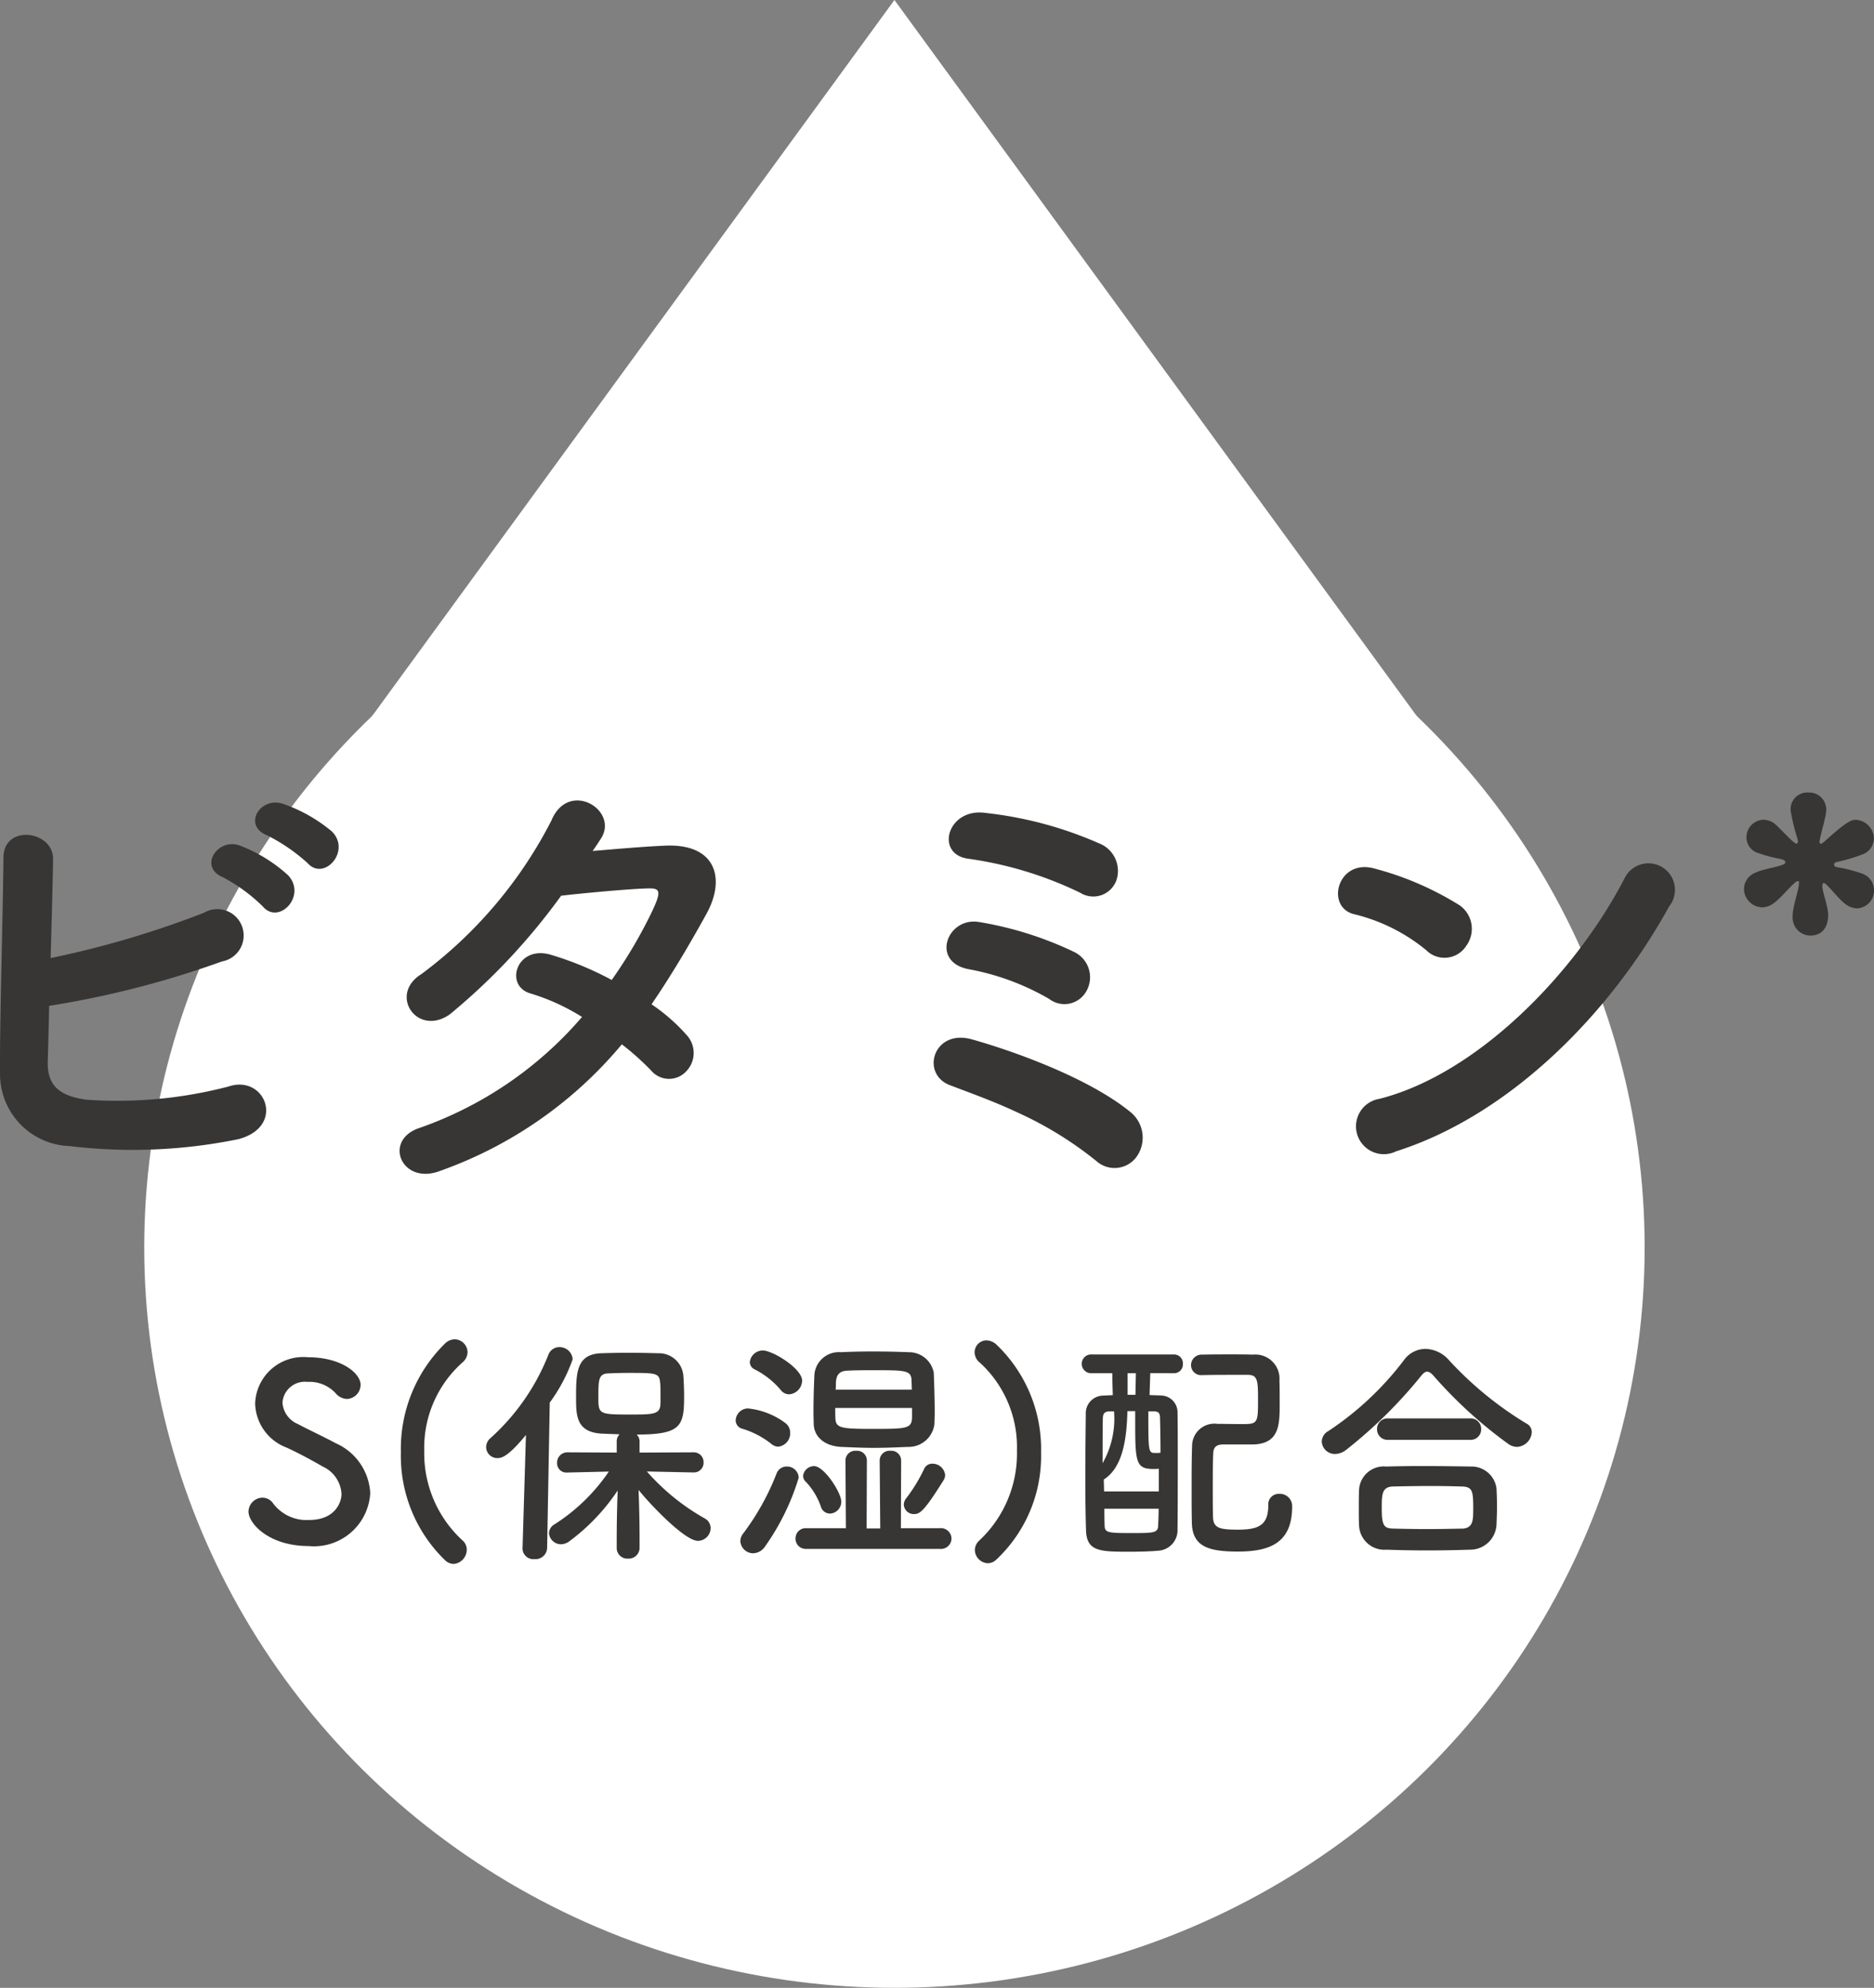
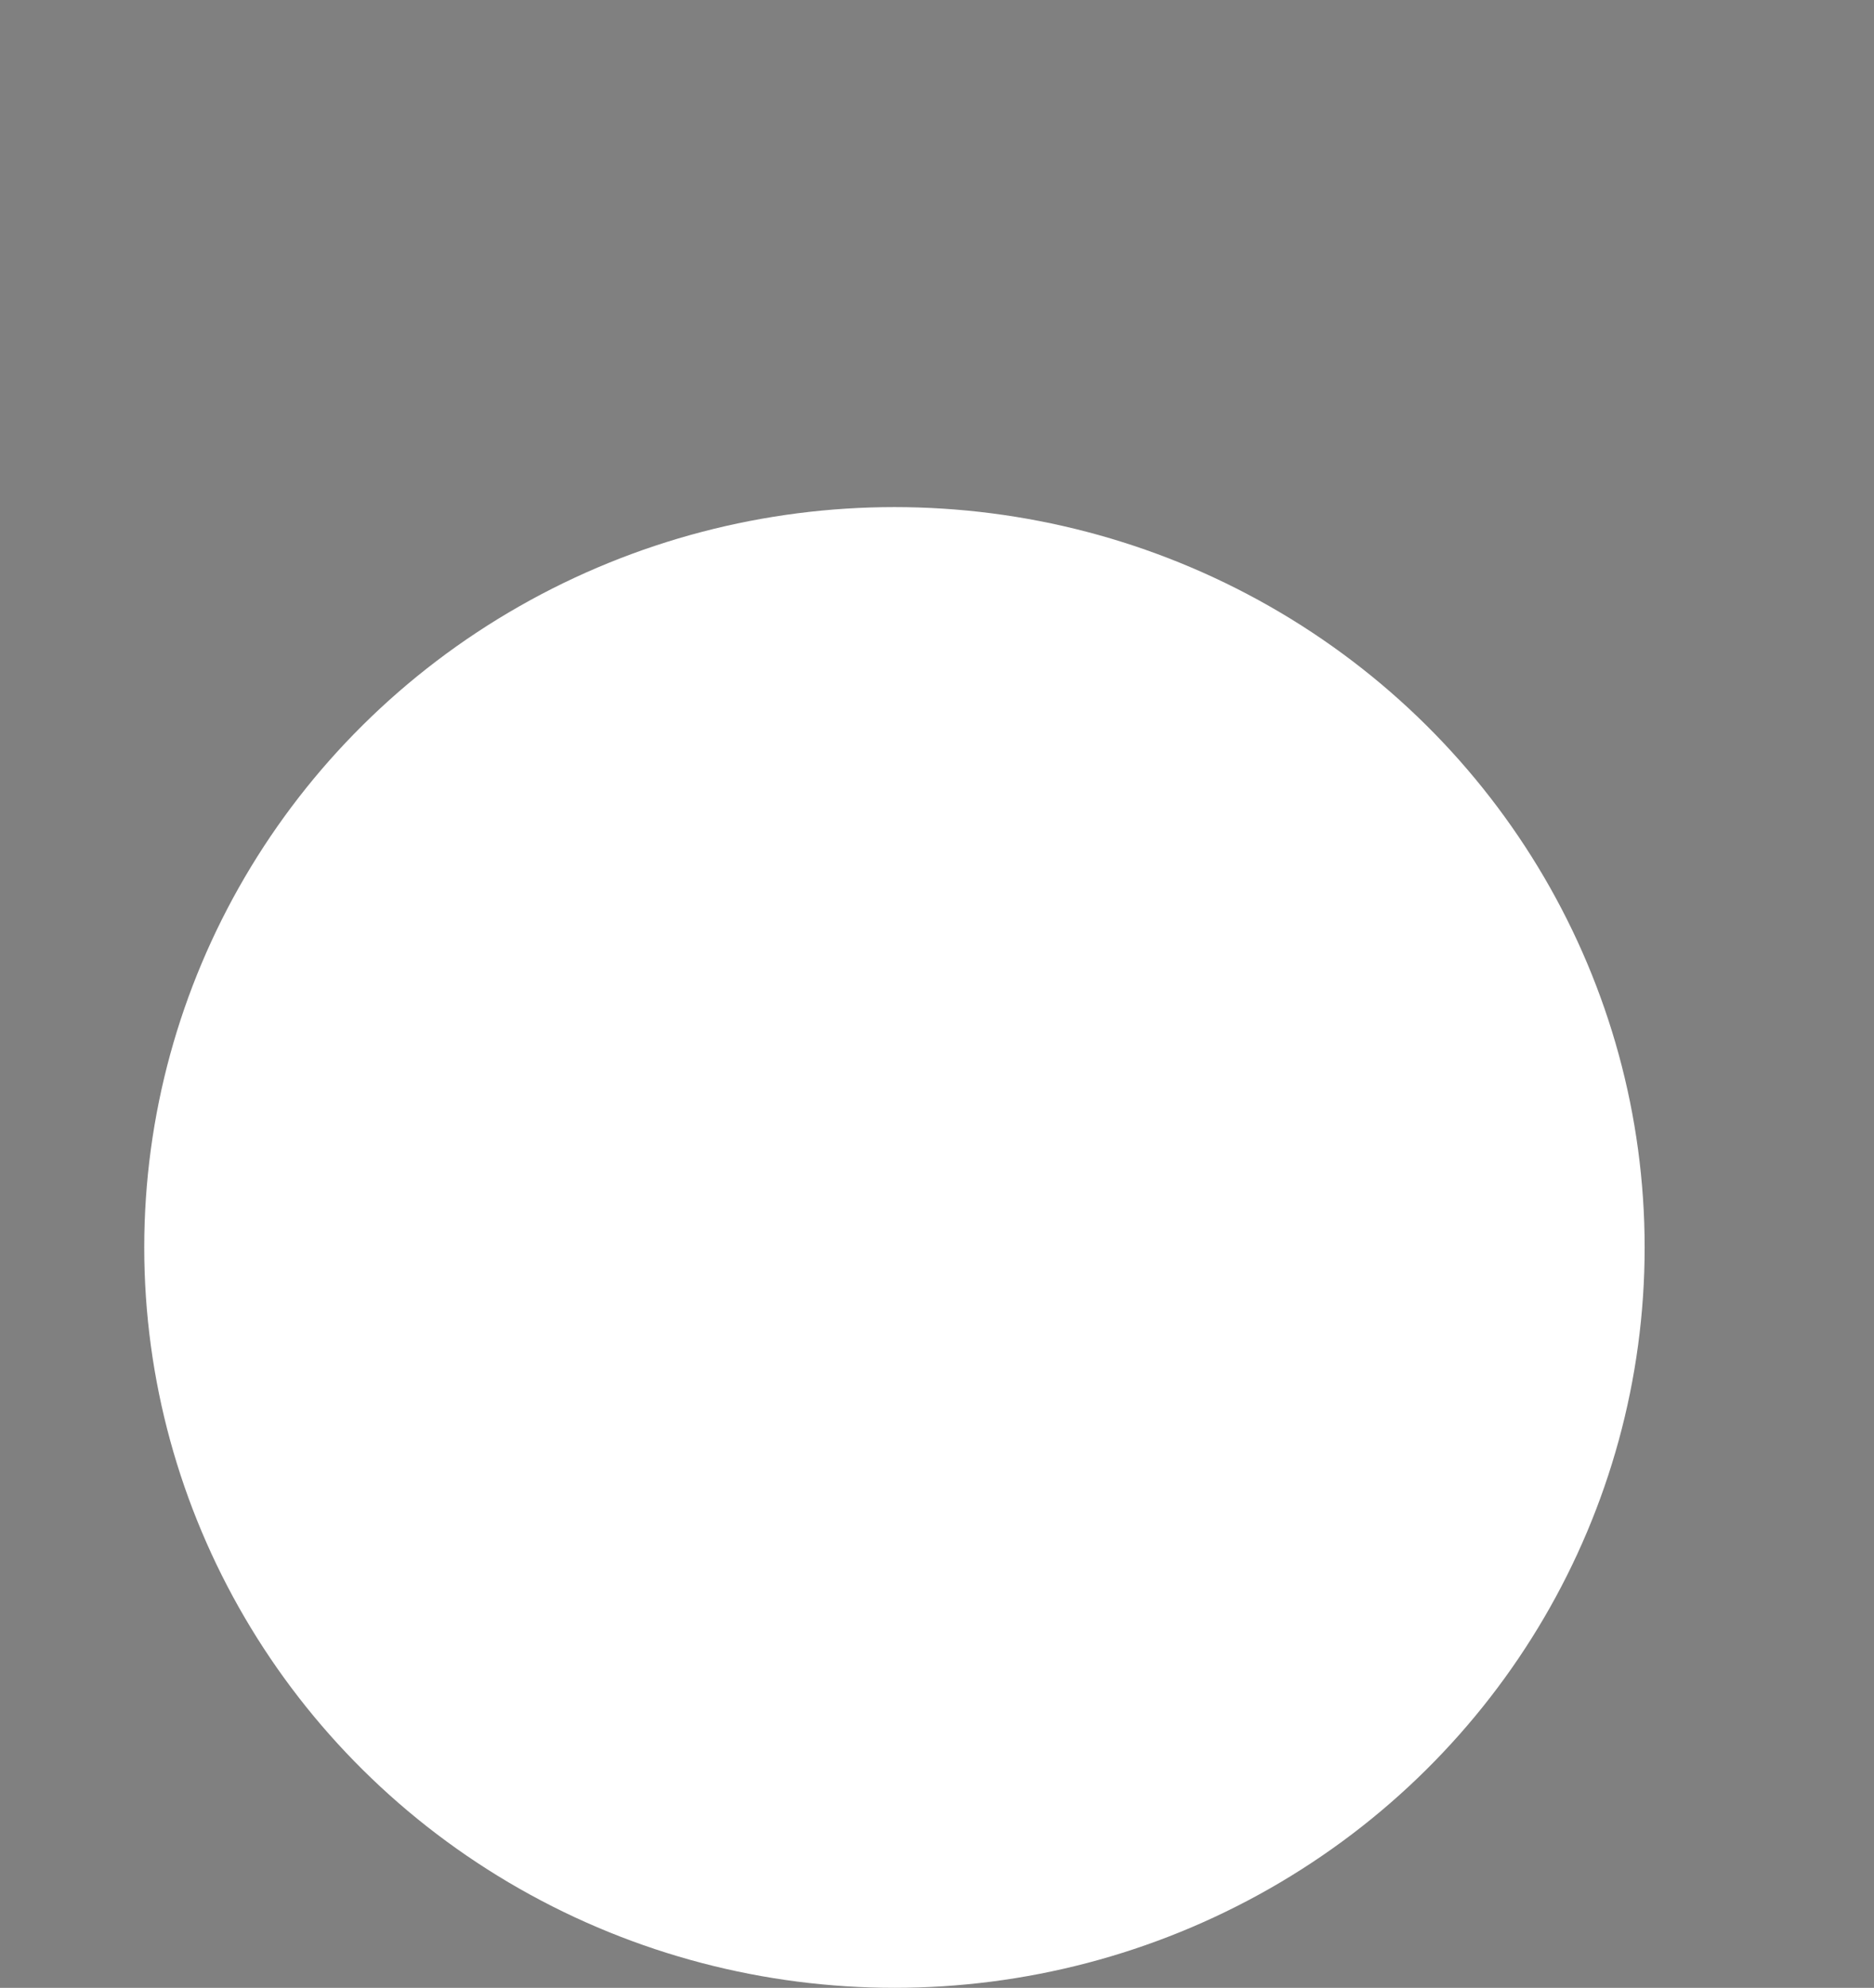
<svg xmlns="http://www.w3.org/2000/svg" width="92.426" height="98" viewBox="0 0 92.426 98">
  <rect x="0" y="0" width="92.426" height="98" fill="#808080" stroke="none" />
  <ellipse cx="44.114" cy="61.5" fill="#fff" rx="37" ry="36.5" />
-   <path fill="#fff" d="m44.114 0 27 37h-54z" />
  <g fill="#373634">
-     <path d="M18.26 73.612a2.848 2.848 0 0 0-1.7-2.46c-.552-.3-1.38-.684-1.872-.948a1.232 1.232 0 0 1-.756-1.056 1.106 1.106 0 0 1 1.236-1.02 1.75 1.75 0 0 1 1.38.552.762.762 0 0 0 .564.288.7.7 0 0 0 .672-.7c0-.564-.948-1.356-2.6-1.356a2.373 2.373 0 0 0-2.6 2.288 2.388 2.388 0 0 0 1.536 2.16c.636.288 1.284.648 1.812.948a1.584 1.584 0 0 1 .912 1.344c0 .384-.288 1.284-1.608 1.284a2.063 2.063 0 0 1-1.752-.8.646.646 0 0 0-.528-.3.7.7 0 0 0-.7.684c0 .588 1.008 1.7 2.964 1.7a2.777 2.777 0 0 0 3.04-2.608zm4.1 3.492a.706.706 0 0 0 .66-.7.593.593 0 0 0-.216-.468 5.825 5.825 0 0 1-1.88-4.412 5.632 5.632 0 0 1 1.872-4.344.683.683 0 0 0 .264-.516.648.648 0 0 0-.636-.636.7.7 0 0 0-.468.2 7.268 7.268 0 0 0-2.184 5.372 7.149 7.149 0 0 0 2.208 5.348.612.612 0 0 0 .384.152zm11.86-4.512a.475.475 0 0 0 .48-.492.481.481 0 0 0-.492-.5l-2.664.012v-.552a.46.46 0 0 0-.144-.336c2.172 0 2.34-.408 2.34-1.86 0-.348-.012-.684-.036-1.032a1.205 1.205 0 0 0-1.236-1.116c-.42-.012-.972-.024-1.536-.024-.456 0-.912.012-1.308.024-1.188.06-1.212.948-1.212 2.172 0 .876 0 1.7 1.224 1.788.264.012.588.024.924.036a.488.488 0 0 0-.144.348v.552l-2.424-.012a.507.507 0 0 0-.516.528.457.457 0 0 0 .5.468h.012l2.04-.048a9.216 9.216 0 0 1-2.676 2.6.528.528 0 0 0-.276.432.594.594 0 0 0 .6.552.7.7 0 0 0 .4-.144 10.006 10.006 0 0 0 2.388-2.508 67.415 67.415 0 0 0-.048 2.388v.444a.522.522 0 0 0 .552.528.536.536 0 0 0 .576-.528v-.444c0-.924-.024-1.7-.048-2.412.588.732 2.28 2.508 2.928 2.508a.635.635 0 0 0 .624-.624.544.544 0 0 0-.288-.48 10.925 10.925 0 0 1-2.856-2.316l2.3.048zm-8.448 3.732v.024a.53.53 0 0 0 .588.516.572.572 0 0 0 .624-.54l.13-7.176a8.254 8.254 0 0 0 1.13-2.136.647.647 0 0 0-.66-.6.577.577 0 0 0-.54.384 10.905 10.905 0 0 1-2.868 4.116.584.584 0 0 0-.2.432.551.551 0 0 0 .564.54c.252 0 .588-.156 1.4-1.14zm6.8-7.14c0 .552-.336.552-1.524.552-1.5 0-1.536-.024-1.536-.828 0-.876 0-1.188.5-1.2a23.61 23.61 0 0 1 1.008-.024c1.356 0 1.5.012 1.536.48.02.108.02.18.02 1.02zm13.516 1.008c0-.156.012-.336.012-.528 0-.648-.024-1.464-.048-2a1.242 1.242 0 0 0-1.224-1q-.9-.036-1.836-.036c-.5 0-1.008.012-1.524.036a1.208 1.208 0 0 0-1.3 1.092c-.024.5-.048 1.236-.048 1.884 0 .192.012.384.012.564.024.636.528 1.08 1.344 1.128.564.024 1.092.048 1.632.048s1.096-.024 1.672-.048a1.281 1.281 0 0 0 1.308-1.14zm-1.02 4.452c.288 0 .48-.084 1.476-1.68a.5.5 0 0 0 .07-.252.626.626 0 0 0-.624-.552.434.434 0 0 0-.42.276 8.042 8.042 0 0 1-.874 1.428.513.513 0 0 0-.12.312.49.49 0 0 0 .492.468zm-6.144-5.904a.69.69 0 0 0 .636-.672c0-.6-1.452-1.488-1.932-1.488a.643.643 0 0 0-.648.576.409.409 0 0 0 .252.36 4.131 4.131 0 0 1 1.282 1.02.521.521 0 0 0 .41.204zm7.428 7.62a.52.52 0 0 0 .576-.5.522.522 0 0 0-.576-.52h-1.92l.012-3.348a.483.483 0 0 0-.53-.468.483.483 0 0 0-.528.468l.028 3.36h-.672l.012-3.36a.483.483 0 0 0-.528-.468.483.483 0 0 0-.528.468l.022 3.348h-1.956a.5.5 0 0 0-.528.5.5.5 0 0 0 .528.52zm-7.968-5.04a.662.662 0 0 0 .588-.684.6.6 0 0 0-.264-.5 3.7 3.7 0 0 0-1.824-.7.615.615 0 0 0-.6.588.424.424 0 0 0 .312.408 4.334 4.334 0 0 1 1.452.756.523.523 0 0 0 .336.132zm2.544 3.3a.584.584 0 0 0 .564-.588c0-.444-.84-1.752-1.344-1.752a.547.547 0 0 0-.54.48.415.415 0 0 0 .156.312 3.4 3.4 0 0 1 .72 1.2.471.471 0 0 0 .444.348zm-3.204 1.632a11.7 11.7 0 0 0 1.668-3.4.573.573 0 0 0-.588-.552.525.525 0 0 0-.5.336 12.35 12.35 0 0 1-1.648 2.964.607.607 0 0 0-.142.376.634.634 0 0 0 .636.6.725.725 0 0 0 .574-.324zm3.49-7.74a1.948 1.948 0 0 0 .012-.252c0-.372.084-.66.54-.684.42-.024.864-.024 1.308-.024 1.572 0 1.86 0 1.884.492 0 .12.012.288.012.468zm3.768.9v.388c.002.62-.168.644-1.868.644-1.548 0-1.872-.024-1.908-.468-.012-.144-.012-.348-.012-.564zm4.132 7.5a7 7 0 0 0 2.232-5.3 7.126 7.126 0 0 0-2.21-5.332.751.751 0 0 0-.48-.2.589.589 0 0 0-.588.588.662.662 0 0 0 .264.516 5.636 5.636 0 0 1 1.824 4.328 5.869 5.869 0 0 1-1.848 4.428.644.644 0 0 0-.228.468.67.67 0 0 0 .636.66.617.617 0 0 0 .398-.156zm10.188-9.12c.552-.012 1.092-.012 1.62-.012h.624c.5 0 .5.312.5 1.3 0 1.092-.036 1.128-.792 1.128-.408 0-.876-.012-1.212-.012a1.1 1.1 0 0 0-1.248 1.092c-.024.684-.024 1.38-.024 2.064 0 .576 0 1.14.012 1.692.014 1.184.782 1.448 2.258 1.448 1.512 0 2.688-.372 2.688-2.208a.6.6 0 0 0-.624-.636.515.515 0 0 0-.552.552c0 .972-.444 1.212-1.488 1.212-.864 0-1.212-.06-1.236-.588-.014-.468-.014-.972-.014-1.464 0-.612 0-1.212.024-1.716.012-.252.108-.432.492-.432h1.476c1.308-.036 1.308-.996 1.308-2.028 0-.4 0-.816-.012-1.116a1.189 1.189 0 0 0-1.3-1.284c-.348-.012-.708-.012-1.068-.012-.5 0-1 0-1.44.012a.521.521 0 0 0-.552.516.493.493 0 0 0 .54.492zm-1.418-.092a.437.437 0 0 0 .456-.468.433.433 0 0 0-.456-.456h-4.032a.461.461 0 0 0-.5.456.464.464 0 0 0 .5.468h1.008c0 .348.012.708.024 1.08-.168.012-.336.012-.468.024a.865.865 0 0 0-.864.912c-.012.948-.024 2.136-.024 3.3 0 .864.012 1.716.036 2.448.036 1.028.708 1.036 2.136 1.036.48 0 1-.012 1.392-.048a1.012 1.012 0 0 0 .984-1.052c.012-1.1.012-2.316.012-3.468 0-.828 0-1.632-.012-2.316a.826.826 0 0 0-.78-.816c-.18-.012-.384-.012-.6-.024l.036-1.08zM56 68.764h-.386V67.7h.408zm.924.816c.18.012.276.048.288.3.012.492.024 1.08.024 1.74a1.53 1.53 0 0 1-.24.012c-.36 0-.36-.012-.36-2.052zm.228 3.948h-2.7c0-.192-.012-.4-.012-.588.936-.6 1.128-1.98 1.164-3.372h.384v.552c0 1.956.036 2.3.888 2.3a2.034 2.034 0 0 0 .276-.012zm-2.208-3.948a4.441 4.441 0 0 1-.564 2.556c0-1.908.012-2.148.012-2.232.012-.252.12-.312.324-.324zm2.2 4.8c0 .288-.012.552-.024.816 0 .372-.216.384-1.212.384-1.2 0-1.416 0-1.428-.348-.012-.276-.012-.564-.012-.852zm18.404-3.768a.473.473 0 0 0-.264-.432 17.365 17.365 0 0 1-3.828-3.132 1.592 1.592 0 0 0-1.152-.548 1.317 1.317 0 0 0-1.068.564 15.182 15.182 0 0 1-3.722 3.488.6.6 0 0 0-.324.516.642.642 0 0 0 .66.612.9.9 0 0 0 .54-.2 23.162 23.162 0 0 0 3.674-3.616c.12-.156.216-.24.324-.24s.216.084.348.24a22.165 22.165 0 0 0 3.672 3.336.776.776 0 0 0 .4.132.769.769 0 0 0 .74-.72zm-3.048.372a.516.516 0 0 0 .552-.528.516.516 0 0 0-.552-.528h-4.032a.516.516 0 0 0-.552.528.516.516 0 0 0 .552.528zm1.308 4.176c.012-.3.024-.612.024-.912s-.012-.612-.024-.864a1.242 1.242 0 0 0-1.272-1.084c-.768-.012-1.62-.024-2.412-.024-.648 0-1.26.012-1.764.024a1.219 1.219 0 0 0-1.332 1.188c-.012.276-.012.624-.012.96 0 .252 0 .5.012.72a1.25 1.25 0 0 0 1.356 1.232q1.008.036 2.016.036c.684 0 1.38-.012 2.076-.036a1.3 1.3 0 0 0 1.332-1.24zm-1.7.2c-.552.012-1.14.024-1.728.024s-1.14-.012-1.656-.024c-.468-.012-.576-.132-.576-1.02 0-.672.012-1.044.564-1.056s1.224-.024 1.872-.024c.54 0 1.056.012 1.5.024.552.012.576.228.576 1.128-.004.544-.004.928-.556.952zM15.17 42.552c.816.912 2.16-.6 1.2-1.56a7.66 7.66 0 0 0-2.424-1.368c-1.128-.36-1.992 1.08-.768 1.56a8.888 8.888 0 0 1 1.992 1.368zm-2.208 2.136c.792.936 2.184-.528 1.248-1.536a7.5 7.5 0 0 0-2.376-1.464c-1.1-.408-2.064 1.056-.84 1.56a8.486 8.486 0 0 1 1.968 1.44zm-10.536 4.9a46.535 46.535 0 0 0 8.52-2.188 1.3 1.3 0 1 0-.888-2.4 47 47 0 0 1-7.56 2.232c.048-1.776.1-3.576.12-4.872.024-1.416-2.448-1.752-2.448-.072-.024 2.856-.192 8.208-.168 10.608A3.55 3.55 0 0 0 3.414 56.5a25.975 25.975 0 0 0 8.348-.34c2.352-.624 1.32-3.216-.5-2.592a21.69 21.69 0 0 1-6.984.648c-1.44-.192-1.968-.768-1.92-1.944.02-.672.044-1.632.068-2.688zm28.248 1.9a13.679 13.679 0 0 1 1.44 1.288 1.152 1.152 0 0 0 1.7.072 1.3 1.3 0 0 0 .048-1.824 9.066 9.066 0 0 0-1.728-1.512c.936-1.368 1.824-2.856 2.712-4.464.936-1.7.5-3.432-1.968-3.36-1.152.048-2.472.168-3.648.264q.252-.36.432-.648c.84-1.392-1.632-2.88-2.472-.84a21.793 21.793 0 0 1-6.408 7.56c-1.632 1.008-.216 3.1 1.392 1.992a31.253 31.253 0 0 0 5.5-5.856c.816-.1 3.288-.336 4.248-.36.624-.024.72.1.264 1.08a23.587 23.587 0 0 1-2.016 3.432 15.883 15.883 0 0 0-3.024-1.248c-1.68-.48-2.3 1.56-.96 1.92a10.5 10.5 0 0 1 2.52 1.152 18.687 18.687 0 0 1-8.016 5.472c-1.824.6-.888 2.856 1.032 2.112a20.651 20.651 0 0 0 8.952-6.24zm24.36-8.016a1.456 1.456 0 0 0-.84-1.9 18.966 18.966 0 0 0-5.568-1.492c-1.9-.288-2.544 2.04-.864 2.256a18.481 18.481 0 0 1 5.52 1.68 1.21 1.21 0 0 0 1.752-.552zm-1.44 5.368a1.383 1.383 0 0 0-.6-1.9 17.371 17.371 0 0 0-4.728-1.488c-1.56-.24-2.376 1.968-.5 2.328a12.3 12.3 0 0 1 3.98 1.468 1.237 1.237 0 0 0 1.848-.408zm2.448 8.208a1.623 1.623 0 0 0-.24-2.184c-2.112-1.752-5.976-3.096-7.872-3.624s-2.544 1.704-1.08 2.26c1.008.384 2.16.792 3.384 1.368a17.989 17.989 0 0 1 3.84 2.372 1.342 1.342 0 0 0 1.968-.192zm26.28-12.36a1.308 1.308 0 1 0-2.184-1.416c-2.424 4.7-7.272 9.672-12.1 10.9a1.373 1.373 0 1 0 .82 2.588c5.52-1.752 10.488-6.672 13.464-12.072zm-10.008 1.944a1.419 1.419 0 0 0-.312-1.992 15.221 15.221 0 0 0-4.224-1.824c-1.824-.5-2.424 1.92-.984 2.256a8.859 8.859 0 0 1 3.552 1.776 1.271 1.271 0 0 0 1.968-.216zm19.272-1.848a.876.876 0 0 0 .84-.888.868.868 0 0 0-.552-.816 7.1 7.1 0 0 0-1.32-.336.159.159 0 0 1-.1-.12.159.159 0 0 1 .1-.12 8.074 8.074 0 0 0 1.368-.408.849.849 0 0 0 .5-.744.945.945 0 0 0-.888-.936c-.216 0-.456.072-1.56 1.08-.072.048-.12.1-.168.1s-.072-.048-.072-.12c0-.024.024-.048.024-.1.072-.384.288-1.056.312-1.416v-.072a.839.839 0 0 0-.888-.816.82.82 0 0 0-.864.912 9.472 9.472 0 0 0 .336 1.368 1.039 1.039 0 0 0 .024.12c0 .072-.048.12-.072.12-.048 0-.1-.048-.168-.1-.288-.24-.768-.792-.984-.936a1 1 0 0 0-.48-.144.871.871 0 0 0-.84.864.814.814 0 0 0 .48.744 7.363 7.363 0 0 0 1.248.336c.144.048.192.1.192.144 0 .072-.072.12-.168.144-.312.12-.984.216-1.32.384a.876.876 0 0 0-.552.792.922.922 0 0 0 .888.912.97.97 0 0 0 .528-.168c.384-.264.792-.792 1.056-1.008a.351.351 0 0 1 .192-.12c.048 0 .048.024.048.072a.827.827 0 0 1-.024.216c-.048.336-.264.936-.288 1.368v.072a.886.886 0 0 0 .864.96c.936 0 .888-.984.888-1.056-.024-.408-.24-.984-.288-1.32v-.072c0-.072.024-.144.072-.144a.219.219 0 0 1 .12.072c.24.216.624.72.936.96a1.014 1.014 0 0 0 .58.22z" />
-   </g>
+     </g>
</svg>